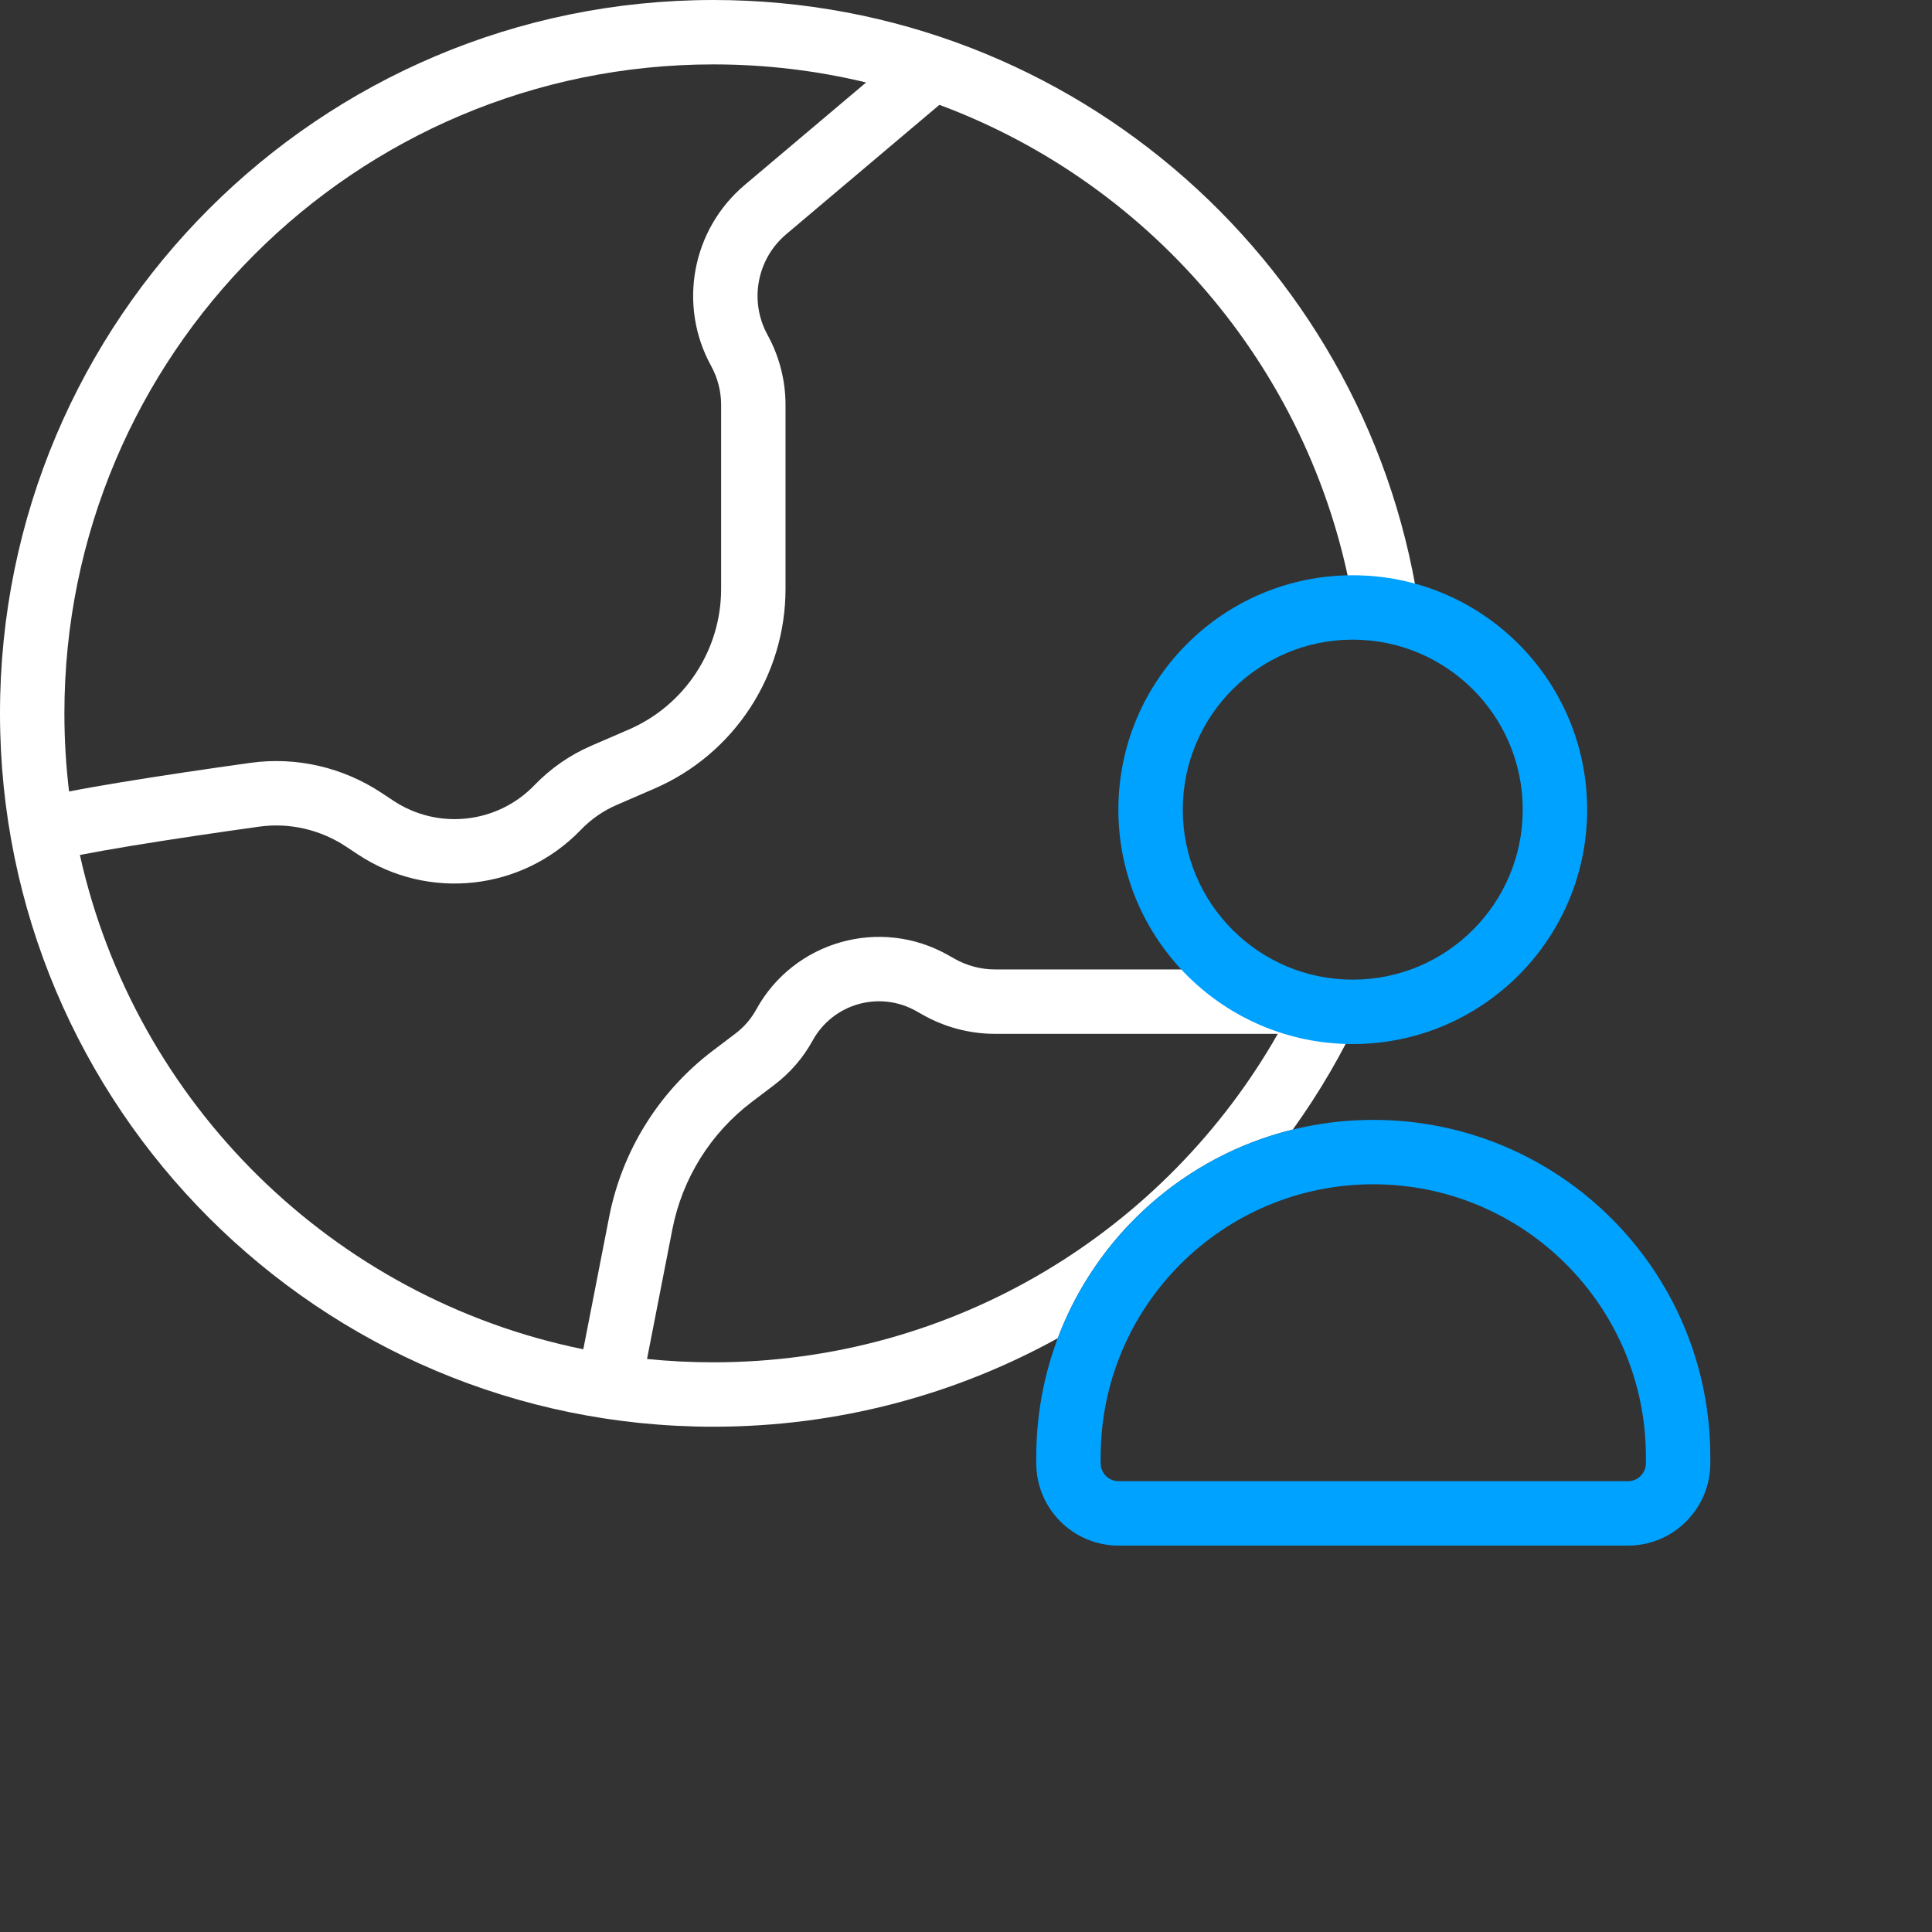
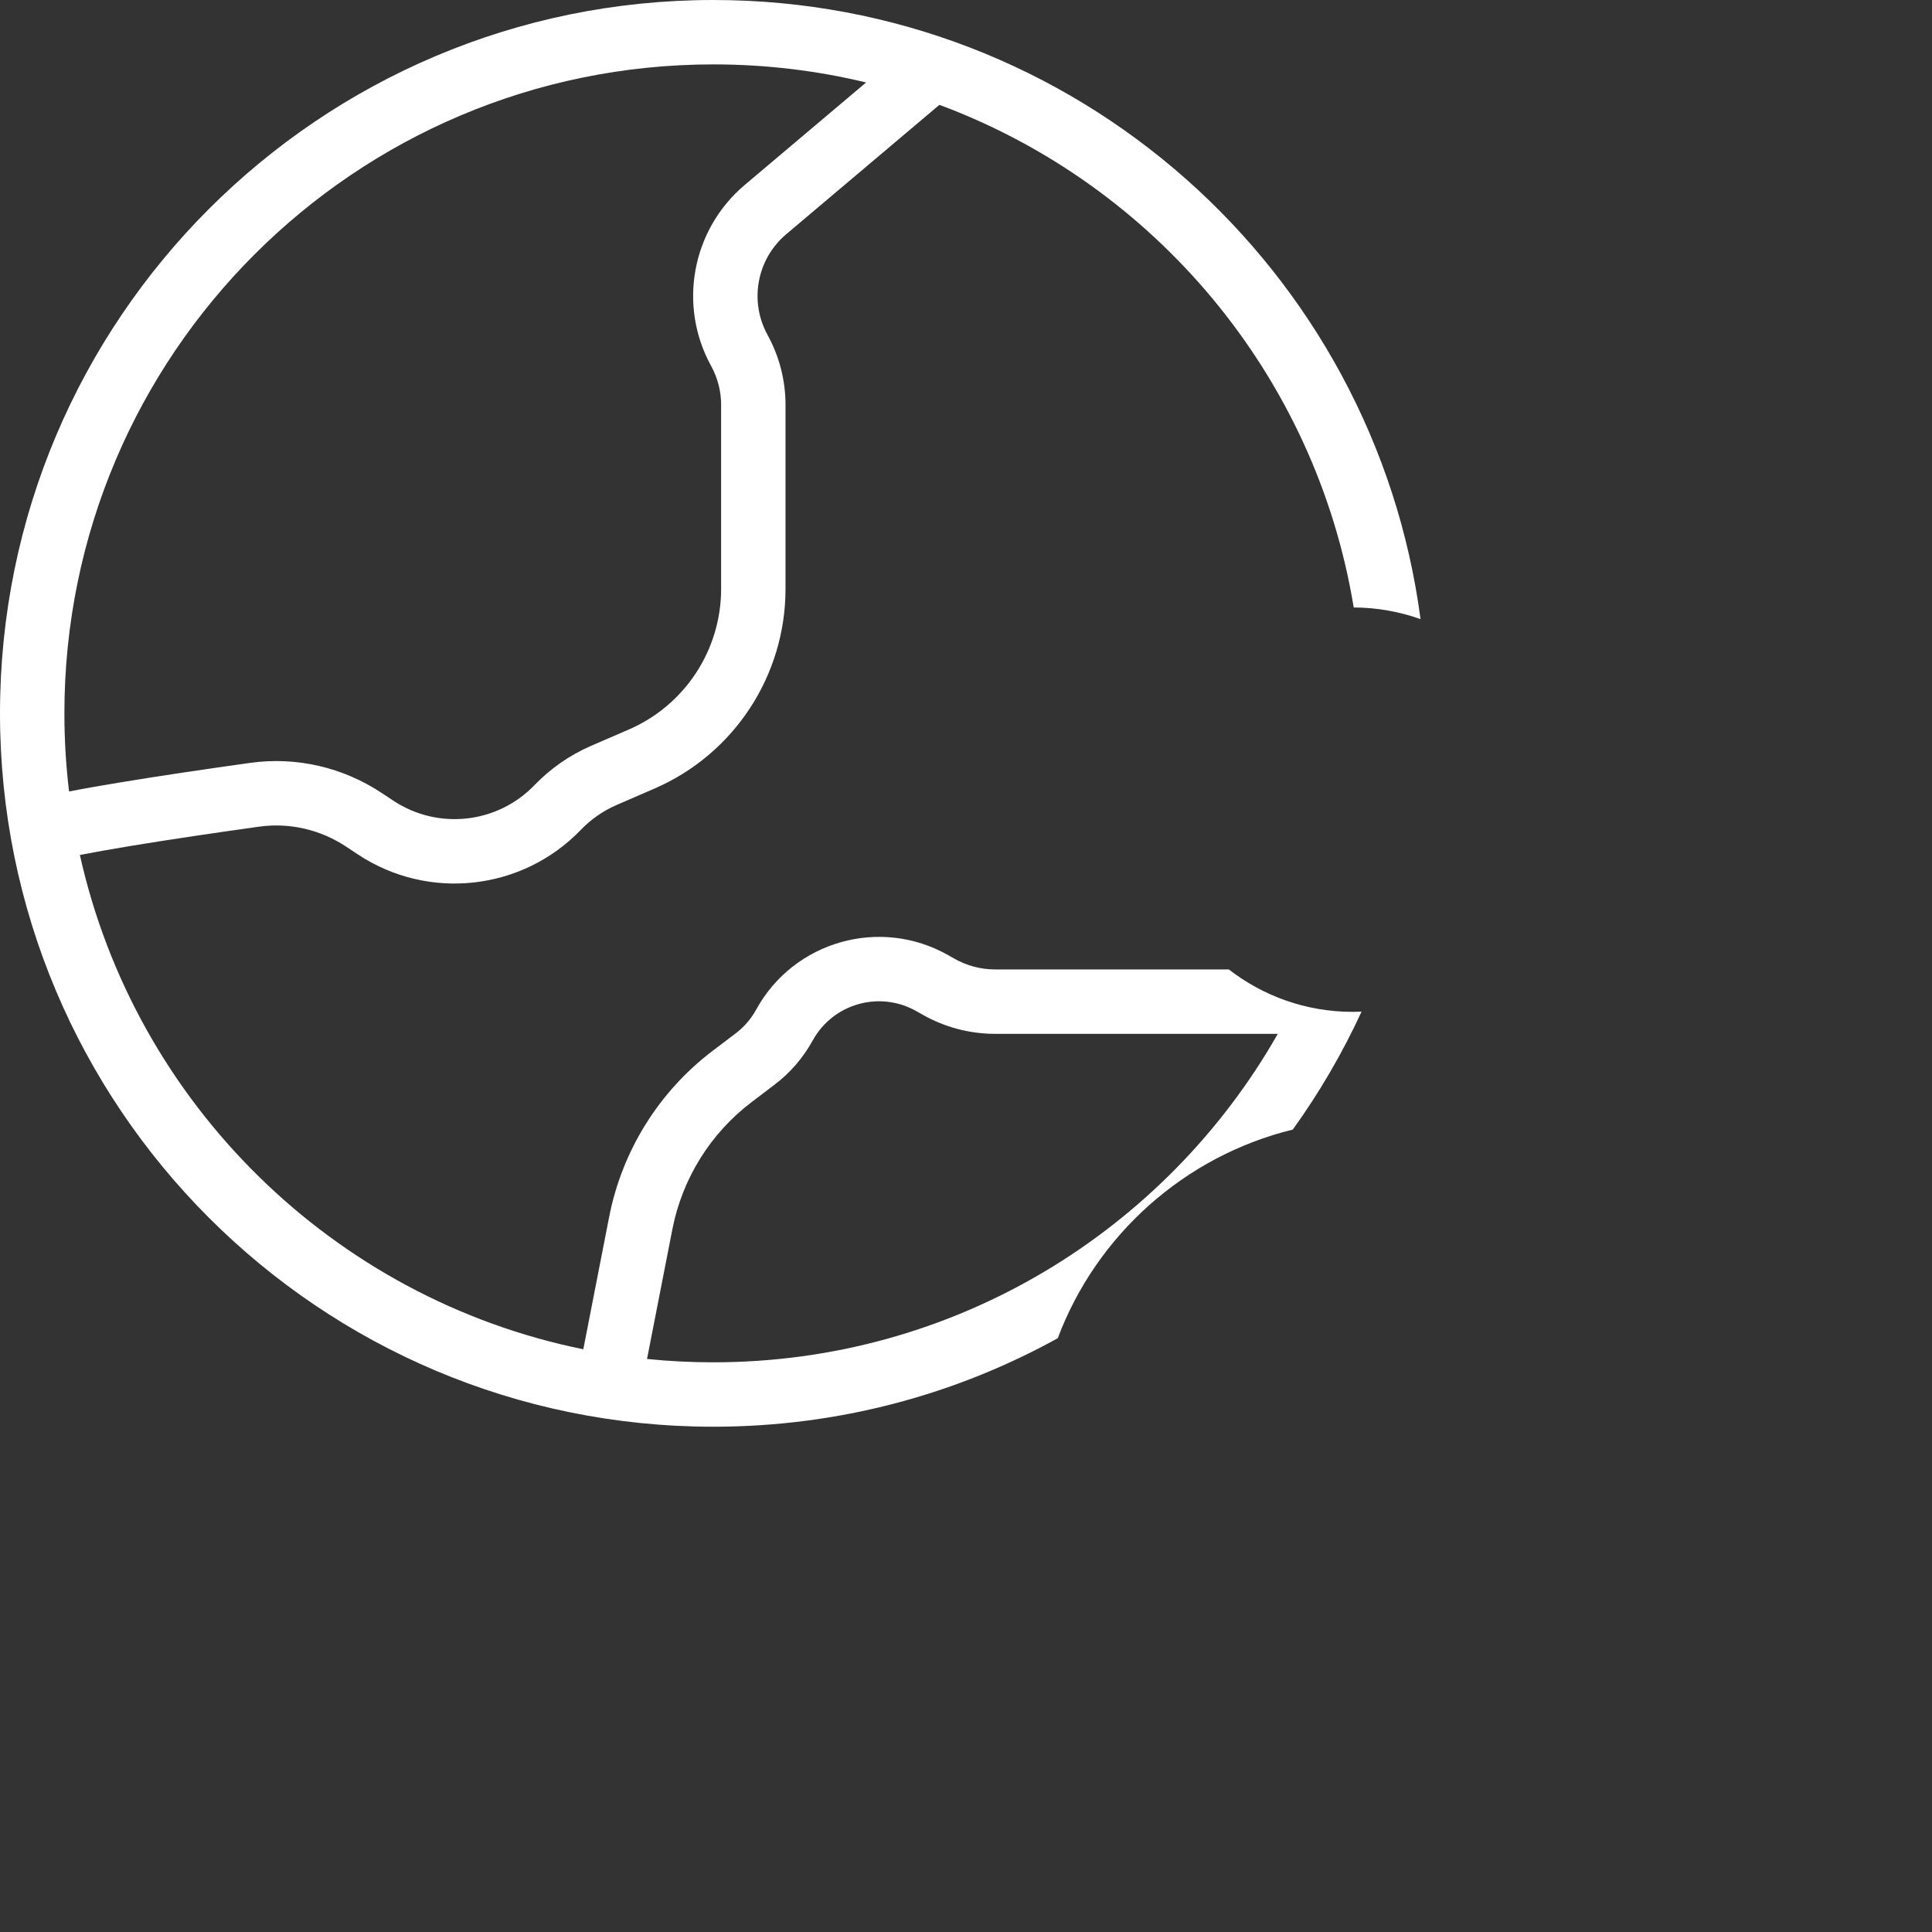
<svg xmlns="http://www.w3.org/2000/svg" width="60" height="60" viewBox="0 0 60 60" fill="none">
  <rect x="0" y="0" width="60" height="60" fill="#333333" stroke="none" />
  <path fill-rule="evenodd" clip-rule="evenodd" d="M29.174 3.256C35.852 5.738 40.858 11.658 42.041 18.865C42.769 18.869 43.467 18.996 44.116 19.227C42.684 8.375 33.397 0 22.154 0C9.919 0 0 9.919 0 22.154C0 34.389 9.919 44.308 22.154 44.308C26.032 44.308 29.678 43.311 32.849 41.56C34.053 38.359 36.781 35.905 40.149 35.08C40.972 33.936 41.688 32.71 42.284 31.418C42.194 31.422 42.102 31.424 42.011 31.424C40.561 31.424 39.226 30.932 38.163 30.107H30.905C30.46 30.107 30.024 29.991 29.637 29.771L29.45 29.665C27.339 28.465 24.654 29.224 23.485 31.352C23.326 31.642 23.108 31.894 22.845 32.094L22.136 32.631C20.465 33.898 19.32 35.735 18.918 37.792L18.115 41.903C10.345 40.323 4.2 34.272 2.481 26.552C2.908 26.469 3.434 26.375 4.032 26.276C5.292 26.068 6.768 25.851 8.052 25.672C8.991 25.542 9.948 25.763 10.746 26.291L11.116 26.536C13.306 27.985 16.219 27.662 18.04 25.77C18.356 25.441 18.734 25.179 19.153 24.998L20.323 24.491C22.795 23.421 24.395 20.984 24.395 18.29V12.574C24.395 11.814 24.203 11.067 23.837 10.401C23.261 9.353 23.504 8.045 24.417 7.274L29.174 3.256ZM39.683 32.107H30.905C30.114 32.107 29.336 31.901 28.649 31.51L28.461 31.404C27.321 30.755 25.869 31.165 25.238 32.315C24.943 32.851 24.54 33.318 24.053 33.687L23.344 34.225C22.066 35.194 21.189 36.601 20.881 38.176L20.094 42.204C20.771 42.273 21.459 42.308 22.154 42.308C29.665 42.308 36.216 38.199 39.683 32.107ZM22.154 2C23.788 2 25.376 2.194 26.898 2.561L23.127 5.745C21.486 7.131 21.049 9.482 22.084 11.364C22.288 11.735 22.395 12.151 22.395 12.574V18.29C22.395 20.186 21.268 21.902 19.528 22.656L18.358 23.162C17.697 23.449 17.099 23.864 16.599 24.383C15.447 25.58 13.605 25.784 12.219 24.868L11.849 24.623C10.652 23.831 9.207 23.492 7.776 23.691C6.484 23.871 4.989 24.091 3.706 24.303C3.152 24.395 2.616 24.488 2.145 24.58C2.049 23.785 2 22.975 2 22.154C2 11.023 11.023 2 22.154 2Z" fill="white" />
-   <path fill-rule="evenodd" clip-rule="evenodd" d="M36.732 25.144C36.732 22.229 39.095 19.865 42.011 19.865C44.926 19.865 47.29 22.229 47.29 25.144C47.29 28.06 44.926 30.424 42.011 30.424C39.095 30.424 36.732 28.06 36.732 25.144ZM42.011 17.865C37.991 17.865 34.732 21.124 34.732 25.144C34.732 29.165 37.991 32.424 42.011 32.424C46.031 32.424 49.29 29.165 49.29 25.144C49.29 21.124 46.031 17.865 42.011 17.865ZM51.115 45.245V45.441C51.115 45.75 50.864 46 50.556 46H34.741C34.432 46 34.182 45.75 34.182 45.441V45.245C34.182 40.57 37.972 36.779 42.648 36.779C47.324 36.779 51.115 40.57 51.115 45.245ZM32.182 45.245C32.182 39.465 36.868 34.779 42.648 34.779C48.429 34.779 53.115 39.465 53.115 45.245V45.441C53.115 46.854 51.969 48 50.556 48H34.741C33.327 48 32.182 46.854 32.182 45.441V45.245Z" fill="#00A2FF" />
</svg>